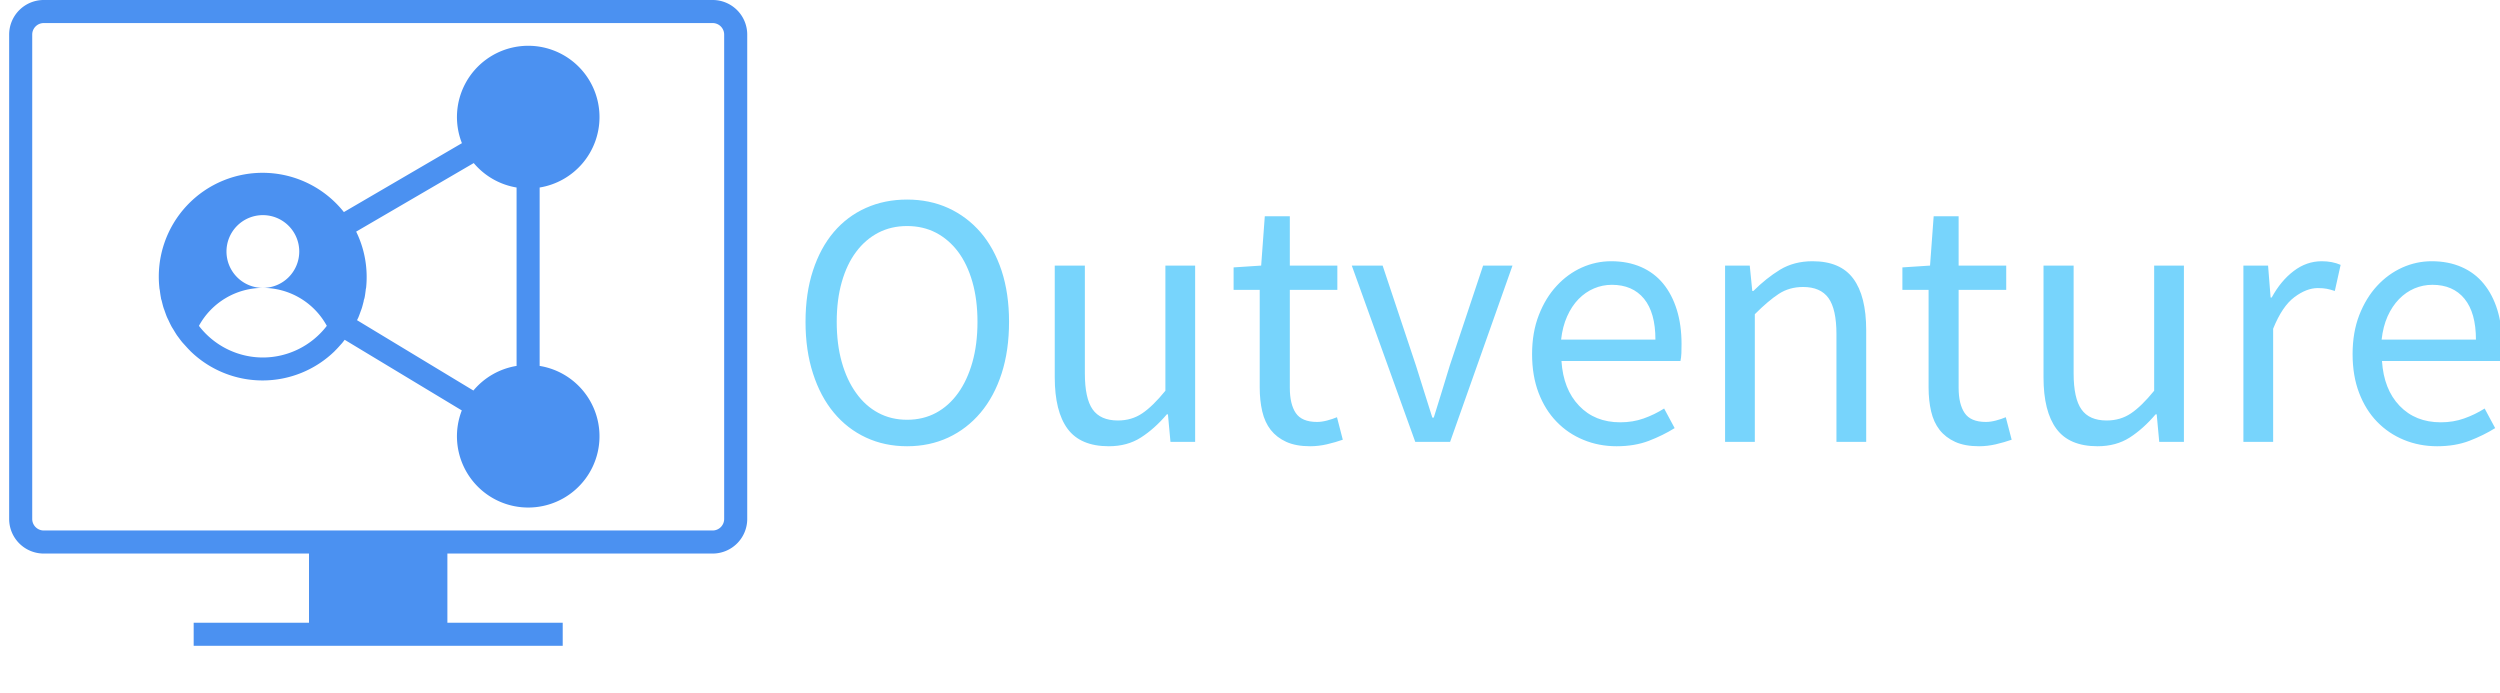
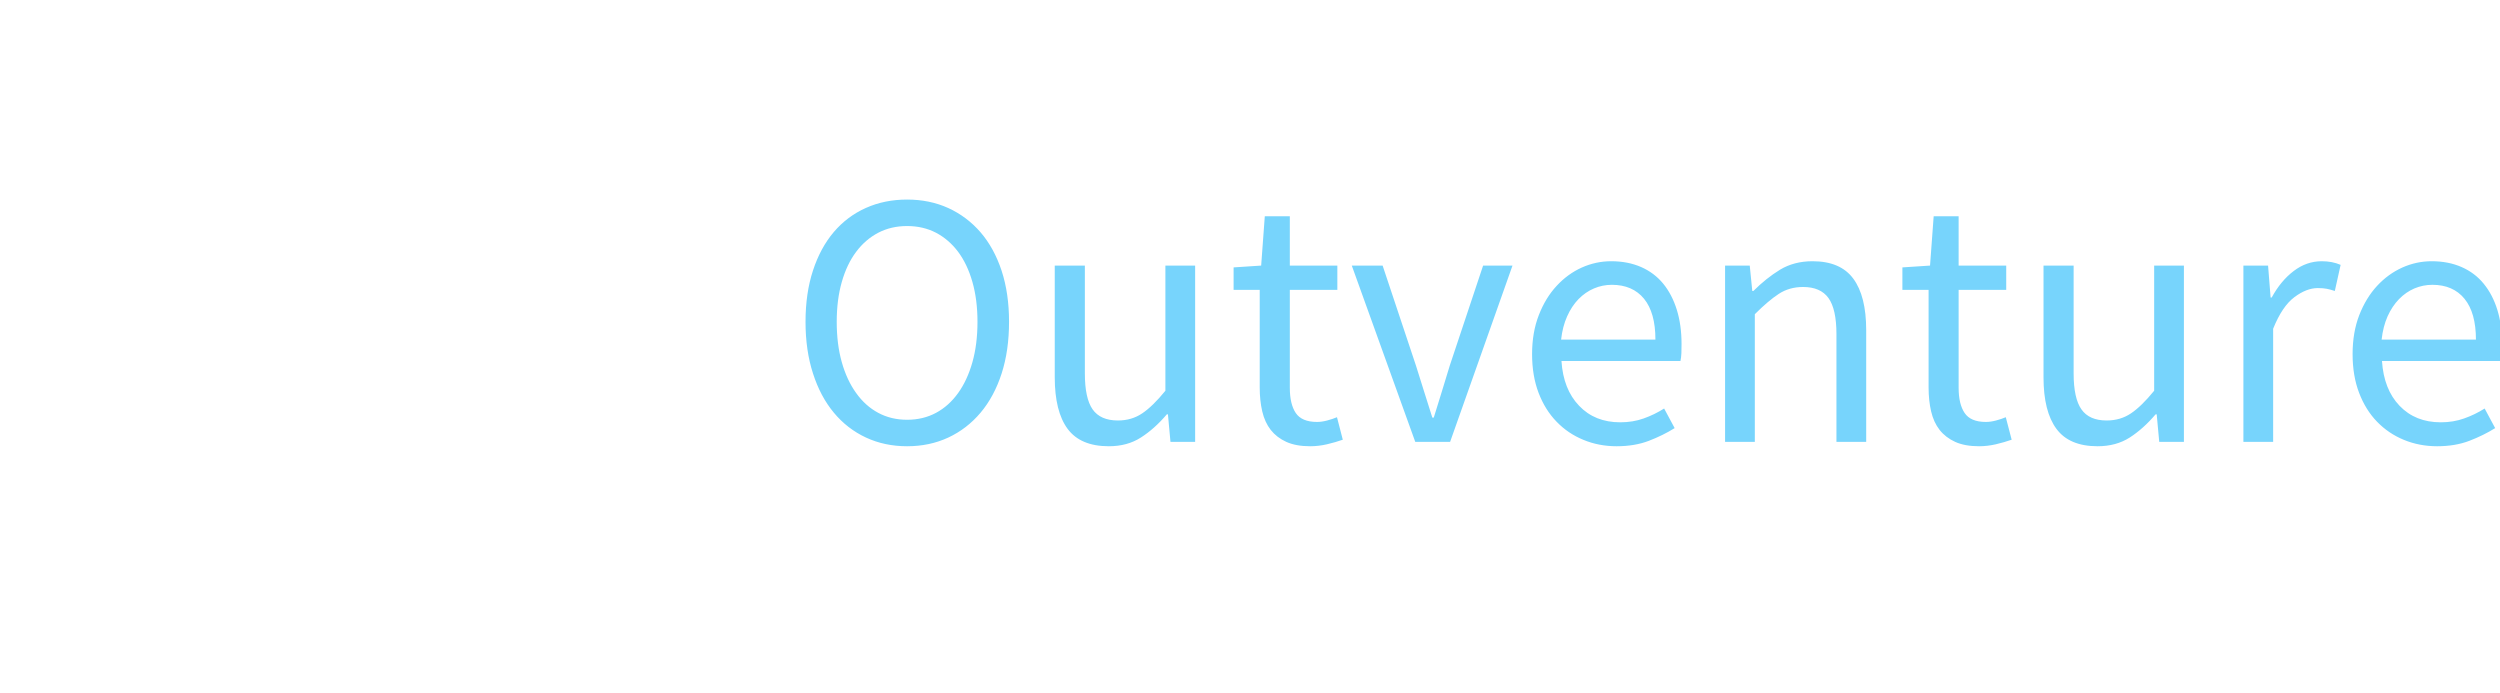
<svg xmlns="http://www.w3.org/2000/svg" width="1500" height="416" viewBox="0 0 1500 416">
  <g transform="matrix(1,0,0,1,3.385,-28.27)">
    <svg viewBox="0 0 396 110" data-background-color="#ffffff" preserveAspectRatio="xMidYMid meet" height="416" width="1500">
      <g id="tight-bounds" transform="matrix(1,0,0,1,0.24,7.475)">
        <svg viewBox="0 0 395.52 102.461" height="102.461" width="395.52">
          <g>
            <svg viewBox="0 0 581.152 150.55" height="102.461" width="395.52">
              <g transform="matrix(1,0,0,1,185.632,46.522)">
                <svg viewBox="0 0 395.52 57.506" height="57.506" width="395.52">
                  <g id="textblocktransform">
                    <svg viewBox="0 0 395.52 57.506" height="57.506" width="395.52" id="textblock">
                      <g>
                        <svg viewBox="0 0 395.52 57.506" height="57.506" width="395.52">
                          <g transform="matrix(1,0,0,1,0,0)">
                            <svg width="395.52" viewBox="2.6 -33.4 233.83 34" height="57.506" data-palette-color="#77d4fc">
-                               <path d="M16.6 0.6L16.6 0.6Q13.5 0.6 10.93-0.6 8.35-1.8 6.5-4.03 4.65-6.25 3.63-9.43 2.6-12.6 2.6-16.55L2.6-16.55Q2.6-20.5 3.63-23.63 4.65-26.75 6.5-28.93 8.35-31.1 10.93-32.25 13.5-33.4 16.6-33.4L16.6-33.4Q19.7-33.4 22.28-32.23 24.85-31.05 26.73-28.88 28.6-26.7 29.63-23.58 30.65-20.45 30.65-16.55L30.65-16.55Q30.65-12.6 29.63-9.43 28.6-6.25 26.73-4.03 24.85-1.8 22.28-0.6 19.7 0.6 16.6 0.6ZM16.6-3.05L16.6-3.05Q18.8-3.05 20.58-4 22.35-4.95 23.63-6.73 24.9-8.5 25.6-10.98 26.3-13.45 26.3-16.55L26.3-16.55Q26.3-19.6 25.6-22.05 24.9-24.5 23.63-26.2 22.35-27.9 20.58-28.83 18.8-29.75 16.6-29.75L16.6-29.75Q14.4-29.75 12.63-28.83 10.85-27.9 9.58-26.2 8.3-24.5 7.6-22.05 6.9-19.6 6.9-16.55L6.9-16.55Q6.9-13.45 7.6-10.98 8.3-8.5 9.58-6.73 10.85-4.95 12.63-4 14.4-3.05 16.6-3.05ZM44.4 0.6L44.4 0.6Q40.5 0.6 38.72-1.8 36.95-4.2 36.95-8.9L36.95-8.9 36.95-24.3 41.1-24.3 41.1-9.45Q41.1-6 42.17-4.48 43.25-2.95 45.65-2.95L45.65-2.95Q47.55-2.95 49-3.93 50.45-4.9 52.2-7.05L52.2-7.05 52.2-24.3 56.3-24.3 56.3 0 52.9 0 52.55-3.8 52.4-3.8Q50.7-1.8 48.82-0.6 46.95 0.6 44.4 0.6ZM72.15 0.6L72.15 0.6Q70.2 0.6 68.87 0 67.55-0.6 66.72-1.65 65.9-2.7 65.55-4.2 65.2-5.7 65.2-7.5L65.2-7.5 65.2-20.95 61.6-20.95 61.6-24.05 65.4-24.3 65.9-31.1 69.35-31.1 69.35-24.3 75.9-24.3 75.9-20.95 69.35-20.95 69.35-7.45Q69.35-5.2 70.17-3.98 71-2.75 73.1-2.75L73.1-2.75Q73.75-2.75 74.5-2.95 75.25-3.15 75.85-3.4L75.85-3.4 76.65-0.3Q75.65 0.05 74.47 0.33 73.3 0.6 72.15 0.6ZM91.44 0L86.64 0 77.89-24.3 82.14-24.3 86.74-10.5Q87.29-8.7 87.87-6.9 88.44-5.1 88.99-3.35L88.99-3.35 89.19-3.35Q89.74-5.1 90.29-6.9 90.84-8.7 91.39-10.5L91.39-10.5 95.99-24.3 100.04-24.3 91.44 0ZM114.39 0.6L114.39 0.6Q111.94 0.6 109.82-0.28 107.69-1.15 106.12-2.78 104.54-4.4 103.64-6.75 102.74-9.1 102.74-12.1L102.74-12.1Q102.74-15.1 103.67-17.48 104.59-19.85 106.12-21.5 107.64-23.15 109.59-24.03 111.54-24.9 113.64-24.9L113.64-24.9Q115.94-24.9 117.77-24.1 119.59-23.3 120.82-21.8 122.04-20.3 122.69-18.2 123.34-16.1 123.34-13.5L123.34-13.5Q123.34-12.85 123.32-12.23 123.29-11.6 123.19-11.15L123.19-11.15 106.79-11.15Q107.04-7.25 109.22-4.98 111.39-2.7 114.89-2.7L114.89-2.7Q116.64-2.7 118.12-3.23 119.59-3.75 120.94-4.6L120.94-4.6 122.39-1.9Q120.79-0.9 118.84-0.15 116.89 0.6 114.39 0.6ZM106.74-14.1L106.74-14.1 119.74-14.1Q119.74-17.8 118.17-19.73 116.59-21.65 113.74-21.65L113.74-21.65Q112.44-21.65 111.27-21.15 110.09-20.65 109.14-19.68 108.19-18.7 107.57-17.3 106.94-15.9 106.74-14.1ZM133.44 0L129.34 0 129.34-24.3 132.74-24.3 133.09-20.8 133.24-20.8Q134.99-22.55 136.91-23.73 138.84-24.9 141.39-24.9L141.39-24.9Q145.24-24.9 147.01-22.5 148.79-20.1 148.79-15.4L148.79-15.4 148.79 0 144.69 0 144.69-14.85Q144.69-18.3 143.59-19.83 142.49-21.35 140.09-21.35L140.09-21.35Q138.19-21.35 136.74-20.4 135.29-19.45 133.44-17.6L133.44-17.6 133.44 0ZM164.34 0.6L164.34 0.6Q162.39 0.6 161.06 0 159.74-0.6 158.91-1.65 158.09-2.7 157.74-4.2 157.39-5.7 157.39-7.5L157.39-7.5 157.39-20.95 153.78-20.95 153.78-24.05 157.59-24.3 158.09-31.1 161.53-31.1 161.53-24.3 168.09-24.3 168.09-20.95 161.53-20.95 161.53-7.45Q161.53-5.2 162.36-3.98 163.19-2.75 165.28-2.75L165.28-2.75Q165.94-2.75 166.69-2.95 167.44-3.15 168.03-3.4L168.03-3.4 168.84-0.3Q167.84 0.05 166.66 0.33 165.49 0.6 164.34 0.6ZM180.68 0.6L180.68 0.6Q176.78 0.6 175.01-1.8 173.23-4.2 173.23-8.9L173.23-8.9 173.23-24.3 177.38-24.3 177.38-9.45Q177.38-6 178.46-4.48 179.53-2.95 181.93-2.95L181.93-2.95Q183.83-2.95 185.28-3.93 186.73-4.9 188.48-7.05L188.48-7.05 188.48-24.3 192.58-24.3 192.58 0 189.18 0 188.83-3.8 188.68-3.8Q186.98-1.8 185.11-0.6 183.23 0.6 180.68 0.6ZM204.88 0L200.78 0 200.78-24.3 204.18-24.3 204.53-19.9 204.68-19.9Q205.93-22.2 207.71-23.55 209.48-24.9 211.58-24.9L211.58-24.9Q213.03-24.9 214.18-24.4L214.18-24.4 213.38-20.8Q212.78-21 212.28-21.1 211.78-21.2 211.03-21.2L211.03-21.2Q209.48-21.2 207.81-19.95 206.13-18.7 204.88-15.6L204.88-15.6 204.88 0ZM227.48 0.6L227.48 0.6Q225.03 0.6 222.9-0.28 220.78-1.15 219.2-2.78 217.63-4.4 216.73-6.75 215.83-9.1 215.83-12.1L215.83-12.1Q215.83-15.1 216.75-17.48 217.68-19.85 219.2-21.5 220.73-23.15 222.68-24.03 224.63-24.9 226.73-24.9L226.73-24.9Q229.03-24.9 230.85-24.1 232.68-23.3 233.9-21.8 235.13-20.3 235.78-18.2 236.43-16.1 236.43-13.5L236.43-13.5Q236.43-12.85 236.4-12.23 236.38-11.6 236.28-11.15L236.28-11.15 219.88-11.15Q220.13-7.25 222.3-4.98 224.48-2.7 227.98-2.7L227.98-2.7Q229.73-2.7 231.2-3.23 232.68-3.75 234.03-4.6L234.03-4.6 235.48-1.9Q233.88-0.9 231.93-0.15 229.98 0.6 227.48 0.6ZM219.83-14.1L219.83-14.1 232.83-14.1Q232.83-17.8 231.25-19.73 229.68-21.65 226.83-21.65L226.83-21.65Q225.53-21.65 224.35-21.15 223.18-20.65 222.23-19.68 221.28-18.7 220.65-17.3 220.03-15.9 219.83-14.1Z" opacity="1" transform="matrix(1,0,0,1,0,0)" fill="#77d4fc" class="wordmark-text-0" data-fill-palette-color="primary" id="text-0" />
+                               <path d="M16.6 0.6L16.6 0.6Q13.5 0.6 10.93-0.6 8.35-1.8 6.5-4.03 4.65-6.25 3.63-9.43 2.6-12.6 2.6-16.55L2.6-16.55Q2.6-20.5 3.63-23.63 4.65-26.75 6.5-28.93 8.35-31.1 10.93-32.25 13.5-33.4 16.6-33.4L16.6-33.4Q19.7-33.4 22.28-32.23 24.85-31.05 26.73-28.88 28.6-26.7 29.63-23.58 30.65-20.45 30.65-16.55L30.65-16.55Q30.65-12.6 29.63-9.43 28.6-6.25 26.73-4.03 24.85-1.8 22.28-0.6 19.7 0.6 16.6 0.6ZM16.6-3.05L16.6-3.05Q18.8-3.05 20.58-4 22.35-4.95 23.63-6.73 24.9-8.5 25.6-10.98 26.3-13.45 26.3-16.55L26.3-16.55Q26.3-19.6 25.6-22.05 24.9-24.5 23.63-26.2 22.35-27.9 20.58-28.83 18.8-29.75 16.6-29.75L16.6-29.75Q14.4-29.75 12.63-28.83 10.85-27.9 9.58-26.2 8.3-24.5 7.6-22.05 6.9-19.6 6.9-16.55L6.9-16.55Q6.9-13.45 7.6-10.98 8.3-8.5 9.58-6.73 10.85-4.95 12.63-4 14.4-3.05 16.6-3.05M44.4 0.6L44.4 0.6Q40.5 0.6 38.72-1.8 36.95-4.2 36.95-8.9L36.95-8.9 36.95-24.3 41.1-24.3 41.1-9.45Q41.1-6 42.17-4.48 43.25-2.95 45.65-2.95L45.65-2.95Q47.55-2.95 49-3.93 50.45-4.9 52.2-7.05L52.2-7.05 52.2-24.3 56.3-24.3 56.3 0 52.9 0 52.55-3.8 52.4-3.8Q50.7-1.8 48.82-0.6 46.95 0.6 44.4 0.6ZM72.15 0.6L72.15 0.6Q70.2 0.6 68.87 0 67.55-0.6 66.72-1.65 65.9-2.7 65.55-4.2 65.2-5.7 65.2-7.5L65.2-7.5 65.2-20.95 61.6-20.95 61.6-24.05 65.4-24.3 65.9-31.1 69.35-31.1 69.35-24.3 75.9-24.3 75.9-20.95 69.35-20.95 69.35-7.45Q69.35-5.2 70.17-3.98 71-2.75 73.1-2.75L73.1-2.75Q73.75-2.75 74.5-2.95 75.25-3.15 75.85-3.4L75.85-3.4 76.65-0.3Q75.65 0.05 74.47 0.33 73.3 0.6 72.15 0.6ZM91.44 0L86.64 0 77.89-24.3 82.14-24.3 86.74-10.5Q87.29-8.7 87.87-6.9 88.44-5.1 88.99-3.35L88.99-3.35 89.19-3.35Q89.74-5.1 90.29-6.9 90.84-8.7 91.39-10.5L91.39-10.5 95.99-24.3 100.04-24.3 91.44 0ZM114.39 0.6L114.39 0.6Q111.94 0.6 109.82-0.28 107.69-1.15 106.12-2.78 104.54-4.4 103.64-6.75 102.74-9.1 102.74-12.1L102.74-12.1Q102.74-15.1 103.67-17.48 104.59-19.85 106.12-21.5 107.64-23.15 109.59-24.03 111.54-24.9 113.64-24.9L113.64-24.9Q115.94-24.9 117.77-24.1 119.59-23.3 120.82-21.8 122.04-20.3 122.69-18.2 123.34-16.1 123.34-13.5L123.34-13.5Q123.34-12.85 123.32-12.23 123.29-11.6 123.19-11.15L123.19-11.15 106.79-11.15Q107.04-7.25 109.22-4.98 111.39-2.7 114.89-2.7L114.89-2.7Q116.64-2.7 118.12-3.23 119.59-3.75 120.94-4.6L120.94-4.6 122.39-1.9Q120.79-0.9 118.84-0.15 116.89 0.6 114.39 0.6ZM106.74-14.1L106.74-14.1 119.74-14.1Q119.74-17.8 118.17-19.73 116.59-21.65 113.74-21.65L113.74-21.65Q112.44-21.65 111.27-21.15 110.09-20.65 109.14-19.68 108.19-18.7 107.57-17.3 106.94-15.9 106.74-14.1ZM133.44 0L129.34 0 129.34-24.3 132.74-24.3 133.09-20.8 133.24-20.8Q134.99-22.55 136.91-23.73 138.84-24.9 141.39-24.9L141.39-24.9Q145.24-24.9 147.01-22.5 148.79-20.1 148.79-15.4L148.79-15.4 148.79 0 144.69 0 144.69-14.85Q144.69-18.3 143.59-19.83 142.49-21.35 140.09-21.35L140.09-21.35Q138.19-21.35 136.74-20.4 135.29-19.45 133.44-17.6L133.44-17.6 133.44 0ZM164.34 0.6L164.34 0.6Q162.39 0.6 161.06 0 159.74-0.6 158.91-1.65 158.09-2.7 157.74-4.2 157.39-5.7 157.39-7.5L157.39-7.5 157.39-20.95 153.78-20.95 153.78-24.05 157.59-24.3 158.09-31.1 161.53-31.1 161.53-24.3 168.09-24.3 168.09-20.95 161.53-20.95 161.53-7.45Q161.53-5.2 162.36-3.98 163.19-2.75 165.28-2.75L165.28-2.75Q165.94-2.75 166.69-2.95 167.44-3.15 168.03-3.4L168.03-3.4 168.84-0.3Q167.84 0.05 166.66 0.33 165.49 0.6 164.34 0.6ZM180.68 0.6L180.68 0.6Q176.78 0.6 175.01-1.8 173.23-4.2 173.23-8.9L173.23-8.9 173.23-24.3 177.38-24.3 177.38-9.45Q177.38-6 178.46-4.48 179.53-2.95 181.93-2.95L181.93-2.95Q183.83-2.95 185.28-3.93 186.73-4.9 188.48-7.05L188.48-7.05 188.48-24.3 192.58-24.3 192.58 0 189.18 0 188.83-3.8 188.68-3.8Q186.98-1.8 185.11-0.6 183.23 0.6 180.68 0.6ZM204.88 0L200.78 0 200.78-24.3 204.18-24.3 204.53-19.9 204.68-19.9Q205.93-22.2 207.71-23.55 209.48-24.9 211.58-24.9L211.58-24.9Q213.03-24.9 214.18-24.4L214.18-24.4 213.38-20.8Q212.78-21 212.28-21.1 211.78-21.2 211.03-21.2L211.03-21.2Q209.48-21.2 207.81-19.95 206.13-18.7 204.88-15.6L204.88-15.6 204.88 0ZM227.48 0.6L227.48 0.6Q225.03 0.6 222.9-0.28 220.78-1.15 219.2-2.78 217.63-4.4 216.73-6.75 215.83-9.1 215.83-12.1L215.83-12.1Q215.83-15.1 216.75-17.48 217.68-19.85 219.2-21.5 220.73-23.15 222.68-24.03 224.63-24.9 226.73-24.9L226.73-24.9Q229.03-24.9 230.85-24.1 232.68-23.3 233.9-21.8 235.13-20.3 235.78-18.2 236.43-16.1 236.43-13.5L236.43-13.5Q236.43-12.85 236.4-12.23 236.38-11.6 236.28-11.15L236.28-11.15 219.88-11.15Q220.13-7.25 222.3-4.98 224.48-2.7 227.98-2.7L227.98-2.7Q229.73-2.7 231.2-3.23 232.68-3.75 234.03-4.6L234.03-4.6 235.48-1.9Q233.88-0.9 231.93-0.15 229.98 0.6 227.48 0.6ZM219.83-14.1L219.83-14.1 232.83-14.1Q232.83-17.8 231.25-19.73 229.68-21.65 226.83-21.65L226.83-21.65Q225.53-21.65 224.35-21.15 223.18-20.65 222.23-19.68 221.28-18.7 220.65-17.3 220.03-15.9 219.83-14.1Z" opacity="1" transform="matrix(1,0,0,1,0,0)" fill="#77d4fc" class="wordmark-text-0" data-fill-palette-color="primary" id="text-0" />
                            </svg>
                          </g>
                        </svg>
                      </g>
                    </svg>
                  </g>
                </svg>
              </g>
              <g>
                <svg viewBox="0 0 172.057 150.55" height="150.55" width="172.057">
                  <g>
                    <svg data-name=" 1" viewBox="0 8 128 112" x="0" y="0" height="150.55" width="172.057" class="icon-icon-0" data-fill-palette-color="accent" id="icon-0">
-                       <path d="M122 8H6a6 6 0 0 0-6 6V98a6 6 0 0 0 6 6H52v12H32v4H96v-4H76V104h46a6 6 0 0 0 6-6V14A6 6 0 0 0 122 8Zm2 90a2 2 0 0 1-2 2H6a2 2 0 0 1-2-2V14a2 2 0 0 1 2-2H122a2 2 0 0 1 2 2Z" fill="#4b91f1" data-fill-palette-color="accent" />
-                       <path d="M102.38 28.33a12.36 12.36 0 1 0-23.86 4.5L58.05 44.78a18 18 0 0 0-32 13.08c0 0.17 0.06 0.34 0.08 0.51 0.06 0.44 0.11 0.87 0.2 1.3 0 0.19 0.1 0.36 0.14 0.55 0.1 0.4 0.19 0.81 0.32 1.2 0.05 0.17 0.13 0.33 0.18 0.5 0.14 0.39 0.27 0.79 0.44 1.17 0.07 0.15 0.15 0.3 0.22 0.45 0.18 0.39 0.36 0.77 0.56 1.14 0.08 0.14 0.17 0.27 0.25 0.4 0.22 0.37 0.44 0.74 0.68 1.1l0.27 0.36c0.26 0.35 0.51 0.7 0.79 1l0.31 0.34c0.29 0.32 0.57 0.64 0.88 0.94l0.05 0.06h0a17.93 17.93 0 0 0 25.05 0h0l0.05-0.06c0.31-0.3 0.6-0.62 0.88-0.94l0.31-0.34c0.17-0.2 0.32-0.41 0.48-0.61L78.5 79.18A12.36 12.36 0 1 0 92 71.46V40.52A12.37 12.37 0 0 0 102.38 28.33ZM44 70a14 14 0 0 1-11.09-5.49A12.63 12.63 0 0 1 44 57.93a6.31 6.31 0 1 1 6.31-6.31A6.31 6.31 0 0 1 44 57.93a12.63 12.63 0 0 1 11.09 6.58A14 14 0 0 1 44 70Zm16.33-6.47h0c0.07-0.15 0.15-0.3 0.22-0.45 0.16-0.38 0.3-0.78 0.44-1.17 0.06-0.17 0.13-0.33 0.18-0.5 0.12-0.39 0.22-0.8 0.32-1.2 0-0.18 0.1-0.36 0.14-0.55 0.09-0.42 0.14-0.86 0.2-1.3 0-0.17 0.06-0.34 0.08-0.51A18.11 18.11 0 0 0 62 56a17.86 17.86 0 0 0-1.82-7.83L80.57 36.28A12.35 12.35 0 0 0 88 40.52V71.46a12.35 12.35 0 0 0-7.49 4.27Z" fill="#4b91f1" data-fill-palette-color="accent" />
-                     </svg>
+                       </svg>
                  </g>
                </svg>
              </g>
            </svg>
          </g>
          <defs />
        </svg>
-         <rect width="395.52" height="102.461" fill="none" stroke="none" visibility="hidden" />
      </g>
    </svg>
  </g>
</svg>